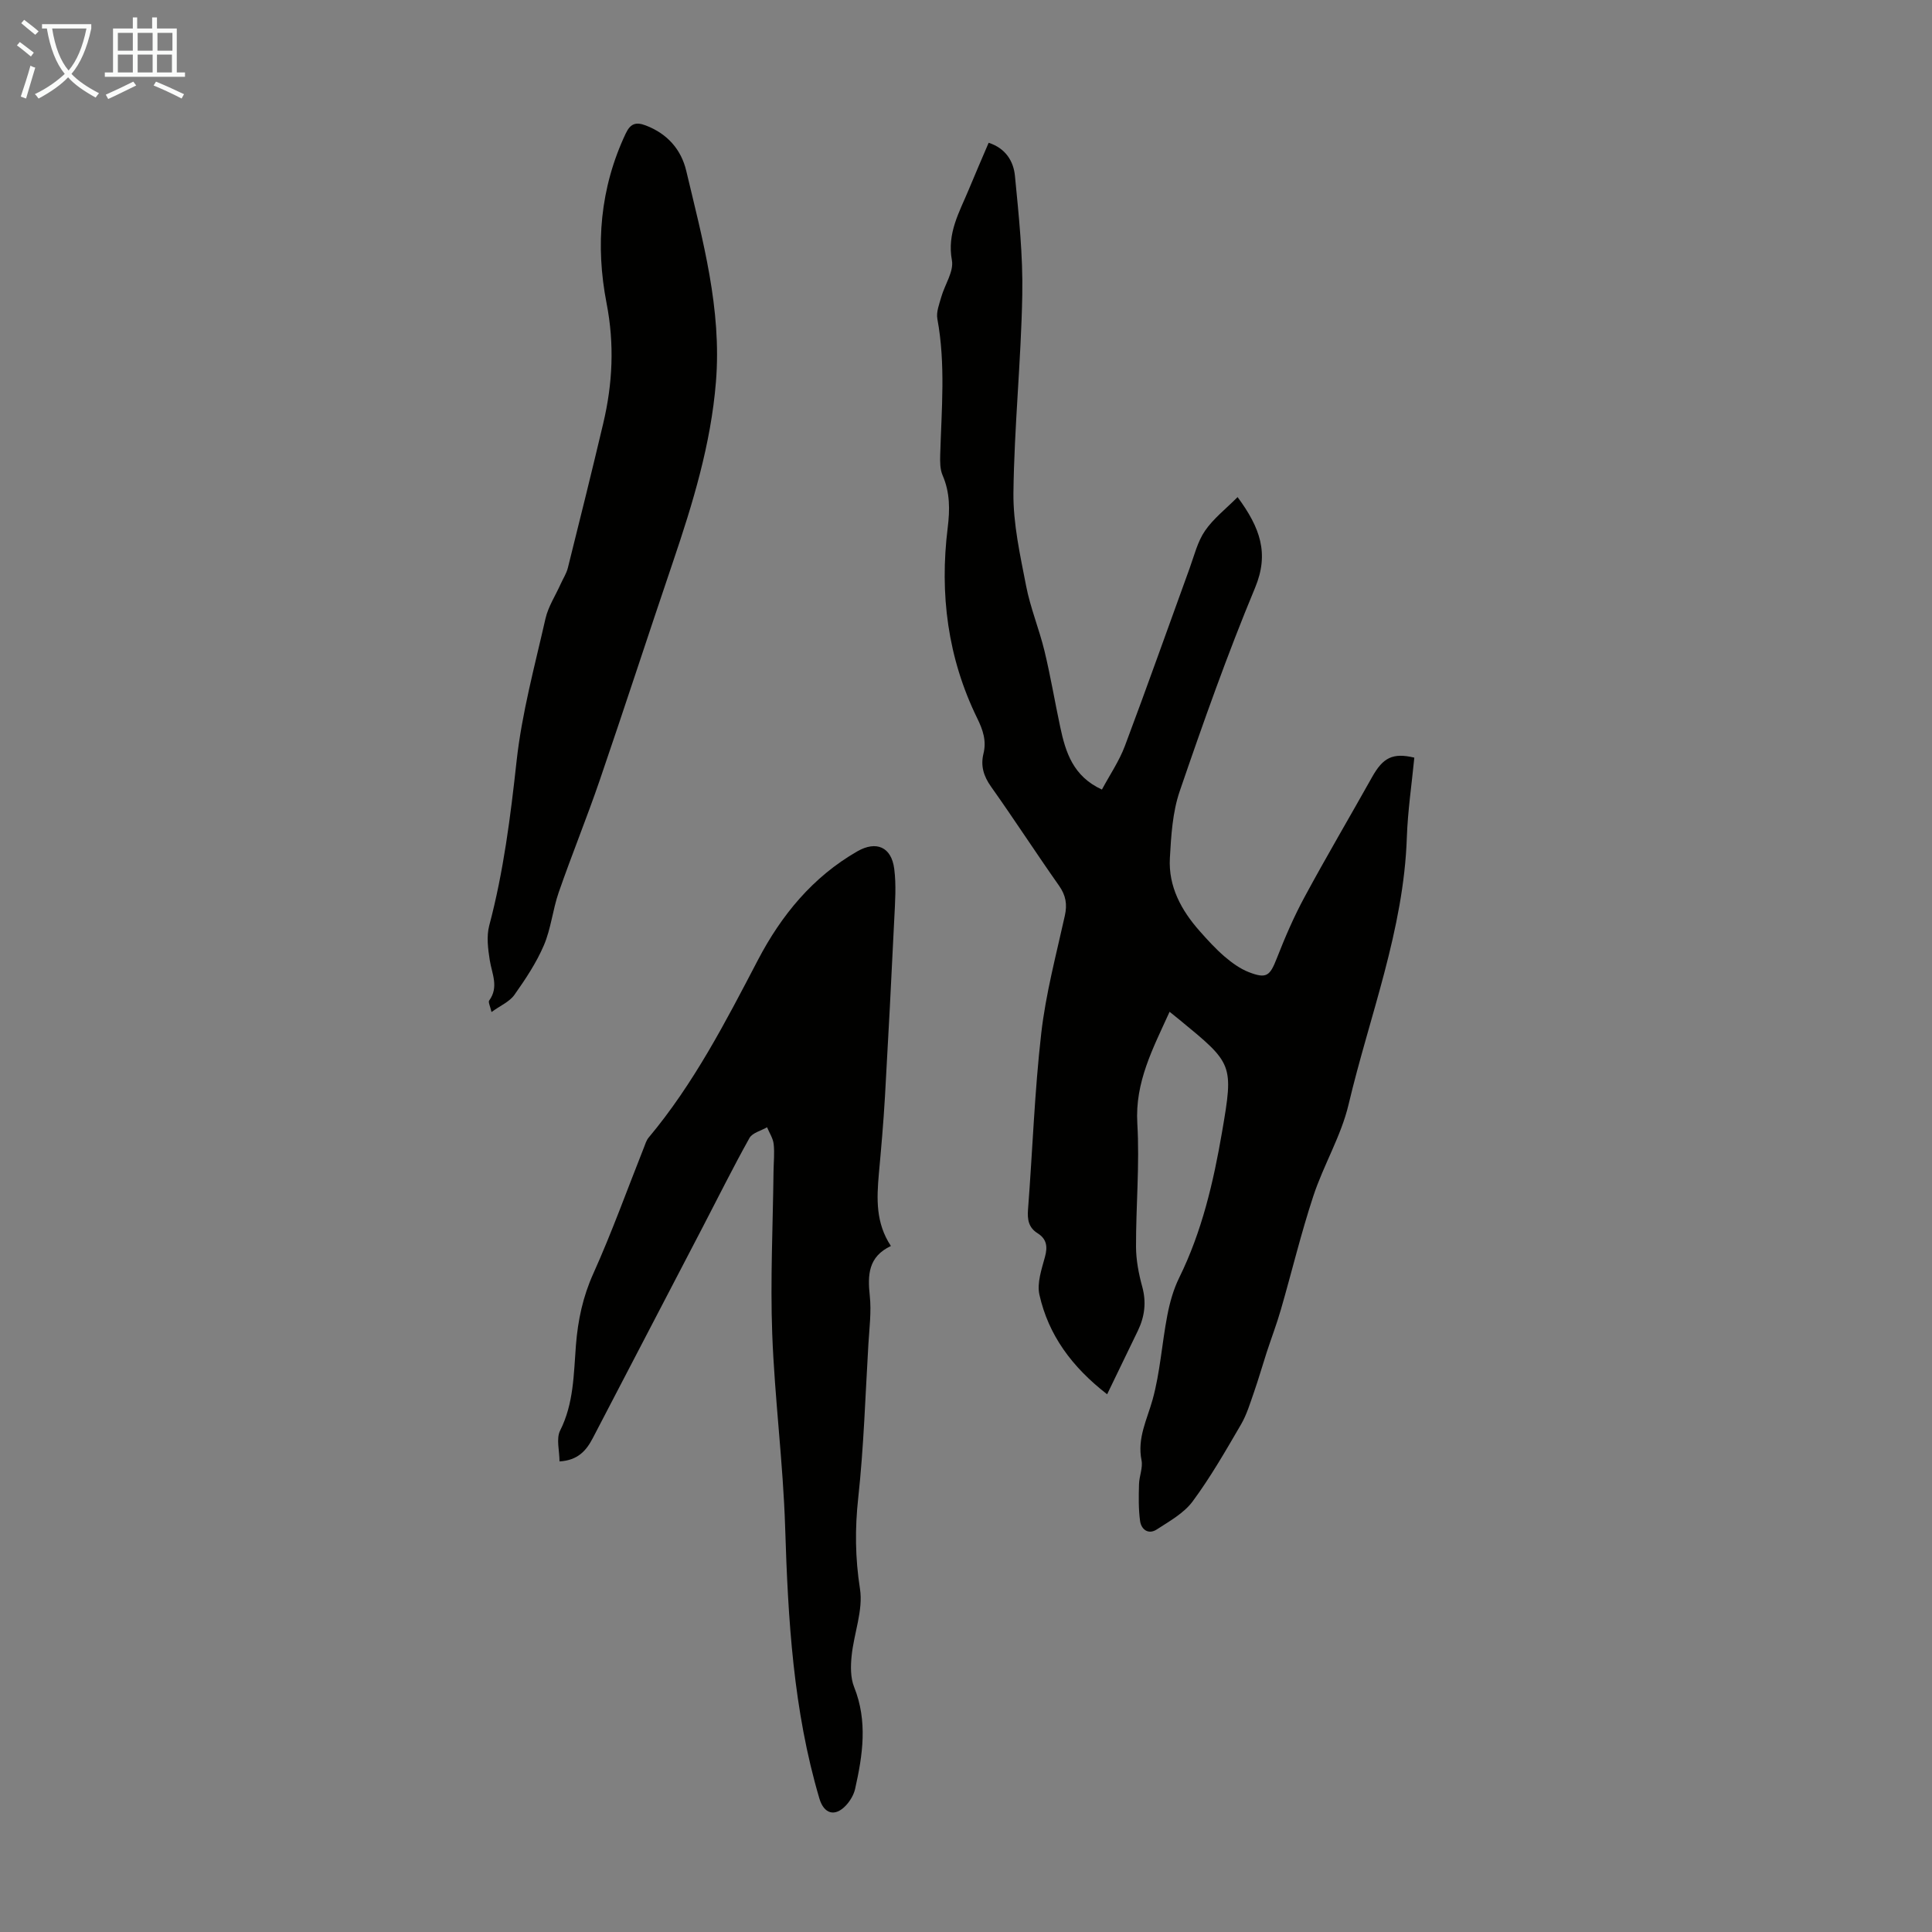
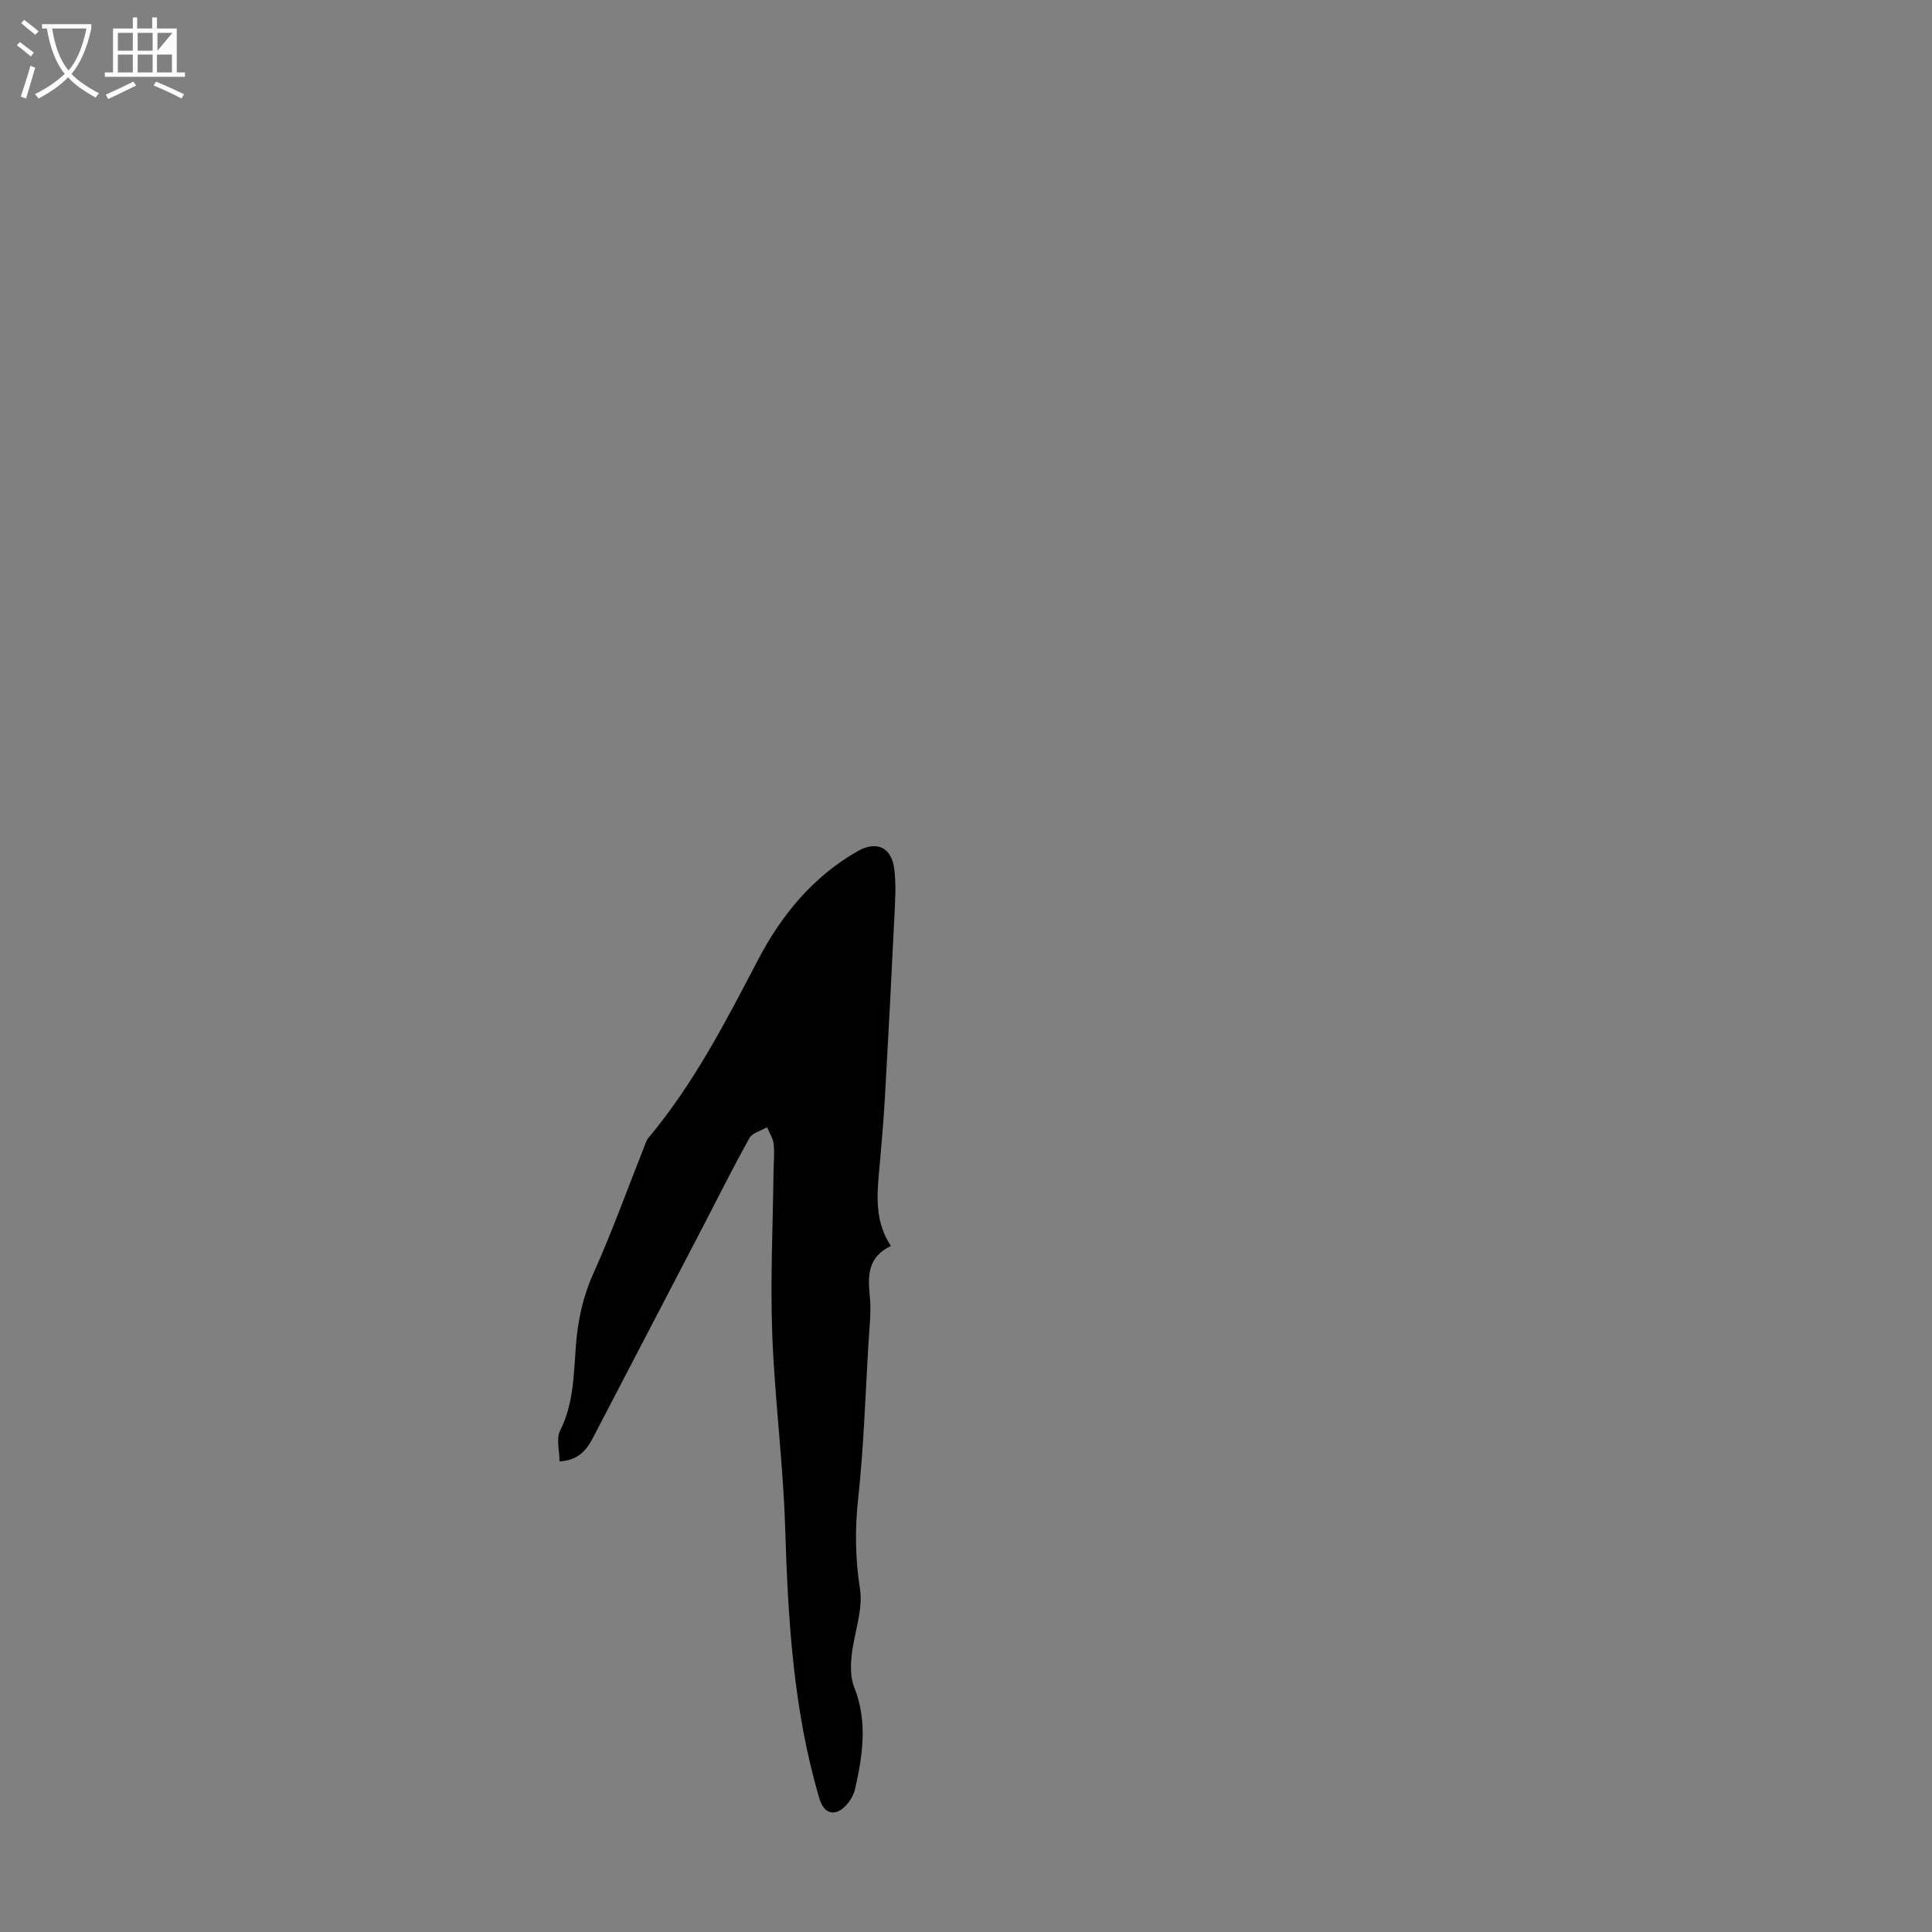
<svg xmlns="http://www.w3.org/2000/svg" enable-background="new 0 0 400 400" viewBox="0 0 400 400">
  <rect x="0" y="0" width="400" height="400" fill="#808080" stroke="none" />
  <g fill="#010100">
-     <path d="m242.15 209.48c-3.46 7.62-7.19 14.57-6.68 23.13.5 8.47-.29 17.01-.27 25.51.01 2.76.55 5.58 1.28 8.25.89 3.23.52 6.18-.88 9.11-2.07 4.29-4.15 8.58-6.38 13.19-7.36-5.71-12.15-12.29-14.02-20.61-.54-2.42.46-5.29 1.15-7.84.58-2.13.36-3.7-1.54-4.9-1.85-1.16-2.13-2.81-1.97-4.9.94-12.17 1.35-24.39 2.74-36.5.94-8.19 3.09-16.24 4.88-24.32.53-2.38.21-4.22-1.2-6.23-4.77-6.77-9.27-13.73-14.06-20.48-1.55-2.18-2.21-4.32-1.58-6.87.65-2.65-.11-4.89-1.3-7.32-6.11-12.48-7.81-25.72-6.11-39.43.46-3.72.49-7.3-1.05-10.85-.55-1.26-.54-2.84-.5-4.26.27-9.39 1.14-18.77-.59-28.14-.26-1.41.39-3.05.81-4.53.73-2.57 2.63-5.29 2.2-7.61-1.04-5.61 1.56-9.97 3.5-14.65 1.32-3.19 2.69-6.35 4.11-9.67 3.56 1.15 5.15 3.87 5.44 6.83.8 8.22 1.68 16.49 1.52 24.72-.25 13.65-1.67 27.28-1.83 40.93-.07 6.41 1.39 12.88 2.62 19.24.88 4.56 2.7 8.93 3.8 13.46 1.26 5.2 2.14 10.5 3.26 15.74 1.11 5.24 2.65 10.24 8.64 12.99 1.6-2.99 3.56-5.86 4.75-9.01 4.6-12.23 8.95-24.56 13.42-36.84.95-2.62 1.63-5.48 3.17-7.72 1.74-2.54 4.3-4.52 6.75-6.98 4.66 6.32 6.59 11.63 3.62 18.77-5.75 13.81-10.75 27.95-15.6 42.11-1.49 4.35-1.78 9.2-2.04 13.85-.33 5.88 2.35 10.81 6.17 15.12 1.63 1.84 3.3 3.68 5.16 5.28 1.5 1.28 3.19 2.51 5.01 3.22 3.68 1.43 4.37.78 5.79-2.84 1.7-4.34 3.55-8.65 5.77-12.74 4.51-8.36 9.34-16.54 13.98-24.83 2.25-4.01 4.27-5.06 8.73-4-.53 5.47-1.36 10.99-1.55 16.53-.64 19.17-7.72 36.92-12.06 55.27-1.54 6.53-5.18 12.53-7.3 18.97-2.55 7.73-4.45 15.66-6.71 23.48-.86 2.99-1.97 5.9-2.94 8.86-.89 2.74-1.68 5.52-2.63 8.25-.8 2.28-1.5 4.66-2.71 6.73-3.15 5.4-6.28 10.87-9.99 15.89-1.81 2.45-4.79 4.1-7.44 5.82-1.71 1.11-3.2.04-3.45-1.76-.34-2.5-.29-5.07-.22-7.6.04-1.67.83-3.41.52-4.97-.92-4.59 1.14-8.4 2.3-12.58 1.56-5.65 1.92-11.62 3.04-17.41.51-2.67 1.27-5.39 2.47-7.82 4.7-9.55 7.08-19.78 8.86-30.14 2.43-14.13 2.26-14.15-8.86-23.29-.56-.47-1.08-.88-2-1.61z" />
    <path d="m184.45 257.97c-4.71 2.22-4.83 6.01-4.37 10.33.35 3.29-.09 6.67-.29 10-.63 10.6-.95 21.24-2.1 31.79-.7 6.39-.64 12.49.36 18.87.69 4.42-1.26 9.21-1.73 13.87-.22 2.13-.25 4.54.52 6.46 2.83 7.07 1.78 14.07.2 21.09-.28 1.24-1.05 2.52-1.93 3.45-2.27 2.4-4.53 1.69-5.46-1.45-5.42-18.31-6.5-37.13-7.09-56.09-.42-13.41-2.18-26.77-2.68-40.17-.41-11.17.14-22.37.27-33.56.02-1.9.24-3.83.03-5.7-.13-1.19-.89-2.31-1.37-3.47-1.24.72-3.03 1.14-3.64 2.22-3.38 6.05-6.46 12.26-9.66 18.41-7.59 14.57-15.19 29.14-22.77 43.71-1.36 2.62-3.11 4.62-6.9 4.84 0-2.22-.72-4.7.13-6.39 2.84-5.64 2.8-11.7 3.27-17.68.41-5.17 1.43-10.01 3.6-14.82 3.84-8.53 7.01-17.37 10.47-26.08.28-.72.51-1.51.99-2.08 9.34-11.16 15.94-23.98 22.63-36.78 4.84-9.25 11.33-17.18 20.57-22.48 3.91-2.24 7.05-.93 7.64 3.61.44 3.4.18 6.91.01 10.36-.59 12.29-1.23 24.57-1.93 36.85-.31 5.35-.78 10.7-1.27 16.03-.44 5.08-.66 10.08 2.5 14.86z" />
-     <path d="m101.76 209.53c-.27-1.21-.72-2.05-.48-2.38 2.04-2.81.57-5.53.12-8.35-.37-2.35-.7-4.94-.11-7.17 2.97-11.18 4.4-22.54 5.66-34.02 1.09-9.94 3.76-19.72 5.98-29.51.57-2.51 2.08-4.8 3.15-7.19.5-1.11 1.2-2.18 1.49-3.34 2.49-9.96 4.96-19.92 7.32-29.9 1.95-8.24 2.35-16.39.69-24.91-2.32-11.94-1.36-23.83 3.96-35.1.98-2.08 2.11-2.47 4.17-1.68 4.45 1.7 7.32 4.96 8.37 9.39 3.41 14.35 7.37 28.63 6.15 43.66-1.04 12.94-4.8 25.21-8.93 37.4-5.1 15.03-10 30.12-15.14 45.13-2.67 7.79-5.79 15.43-8.49 23.21-1.24 3.58-1.59 7.5-3.07 10.95-1.56 3.64-3.81 7.02-6.11 10.27-1 1.41-2.88 2.2-4.73 3.54z" />
  </g>
  <path d="m6.4 11.7c-1-.8-1.9-1.6-2.9-2.3l.6-.7c.9.7 1.9 1.4 2.9 2.2zm-2.1 8.3c.7-2.1 1.4-4.2 2-6.4.2.1.6.3 1 .4-.7 2.3-1.3 4.4-1.9 6.4zm3-12.8c-1.1-.9-2.1-1.7-2.9-2.4l.6-.7c1 .8 2 1.5 3 2.4zm1.4-1.3v-.9h10.2v.9c-.9 4.2-2.3 7.3-4.1 9.4 1.3 1.4 3.2 2.7 5.7 4-.2.2-.4.5-.7.9-2.5-1.4-4.4-2.7-5.7-4.2-1.4 1.5-3.5 3-6.1 4.4 0 0 0 0-.1-.1-.3-.4-.5-.7-.7-.8 2.7-1.3 4.7-2.8 6.2-4.2-1.8-2.2-3-5.3-3.7-9.4zm9.2 0h-7.1c.6 3.8 1.7 6.7 3.4 8.7 1.7-2 2.9-4.8 3.7-8.7z" fill="#fafbfa" />
-   <path d="m31.6 3.6h.9v2.3h4.1v9.1h1.7v.9h-16.6v-.9h1.7v-9.1h4.1v-2.3h.9v2.3h3.1v-2.3zm-4 13.3.6.8c-1.9.9-3.8 1.9-5.8 2.8-.2-.3-.3-.6-.5-.9 2-.9 3.9-1.8 5.7-2.7zm-3.2-10.1v3.7h3.1v-3.7zm0 4.5v3.7h3.1v-3.7zm4.1-4.5v3.7h3.1v-3.7zm0 4.5v3.7h3.1v-3.7zm9.1 9.1c-2.1-1.1-4.1-2-5.8-2.7l.5-.8c2.2.9 4.1 1.8 5.8 2.6zm-1.9-13.6h-3.1v3.7h3.1zm-3.2 4.5v3.7h3.1v-3.7z" fill="#fafbfa" />
+   <path d="m31.6 3.6h.9v2.3h4.1v9.1h1.7v.9h-16.6v-.9h1.7v-9.1h4.1v-2.3h.9v2.3h3.1v-2.3zm-4 13.3.6.8c-1.9.9-3.8 1.9-5.8 2.8-.2-.3-.3-.6-.5-.9 2-.9 3.9-1.8 5.7-2.7zm-3.2-10.1v3.7h3.1v-3.7zm0 4.5v3.7h3.1v-3.7zm4.1-4.5v3.7h3.1v-3.7zm0 4.5v3.7h3.1v-3.7zm9.1 9.1c-2.1-1.1-4.1-2-5.8-2.7l.5-.8c2.2.9 4.1 1.8 5.8 2.6zm-1.9-13.6h-3.1v3.7zm-3.2 4.5v3.7h3.1v-3.7z" fill="#fafbfa" />
</svg>